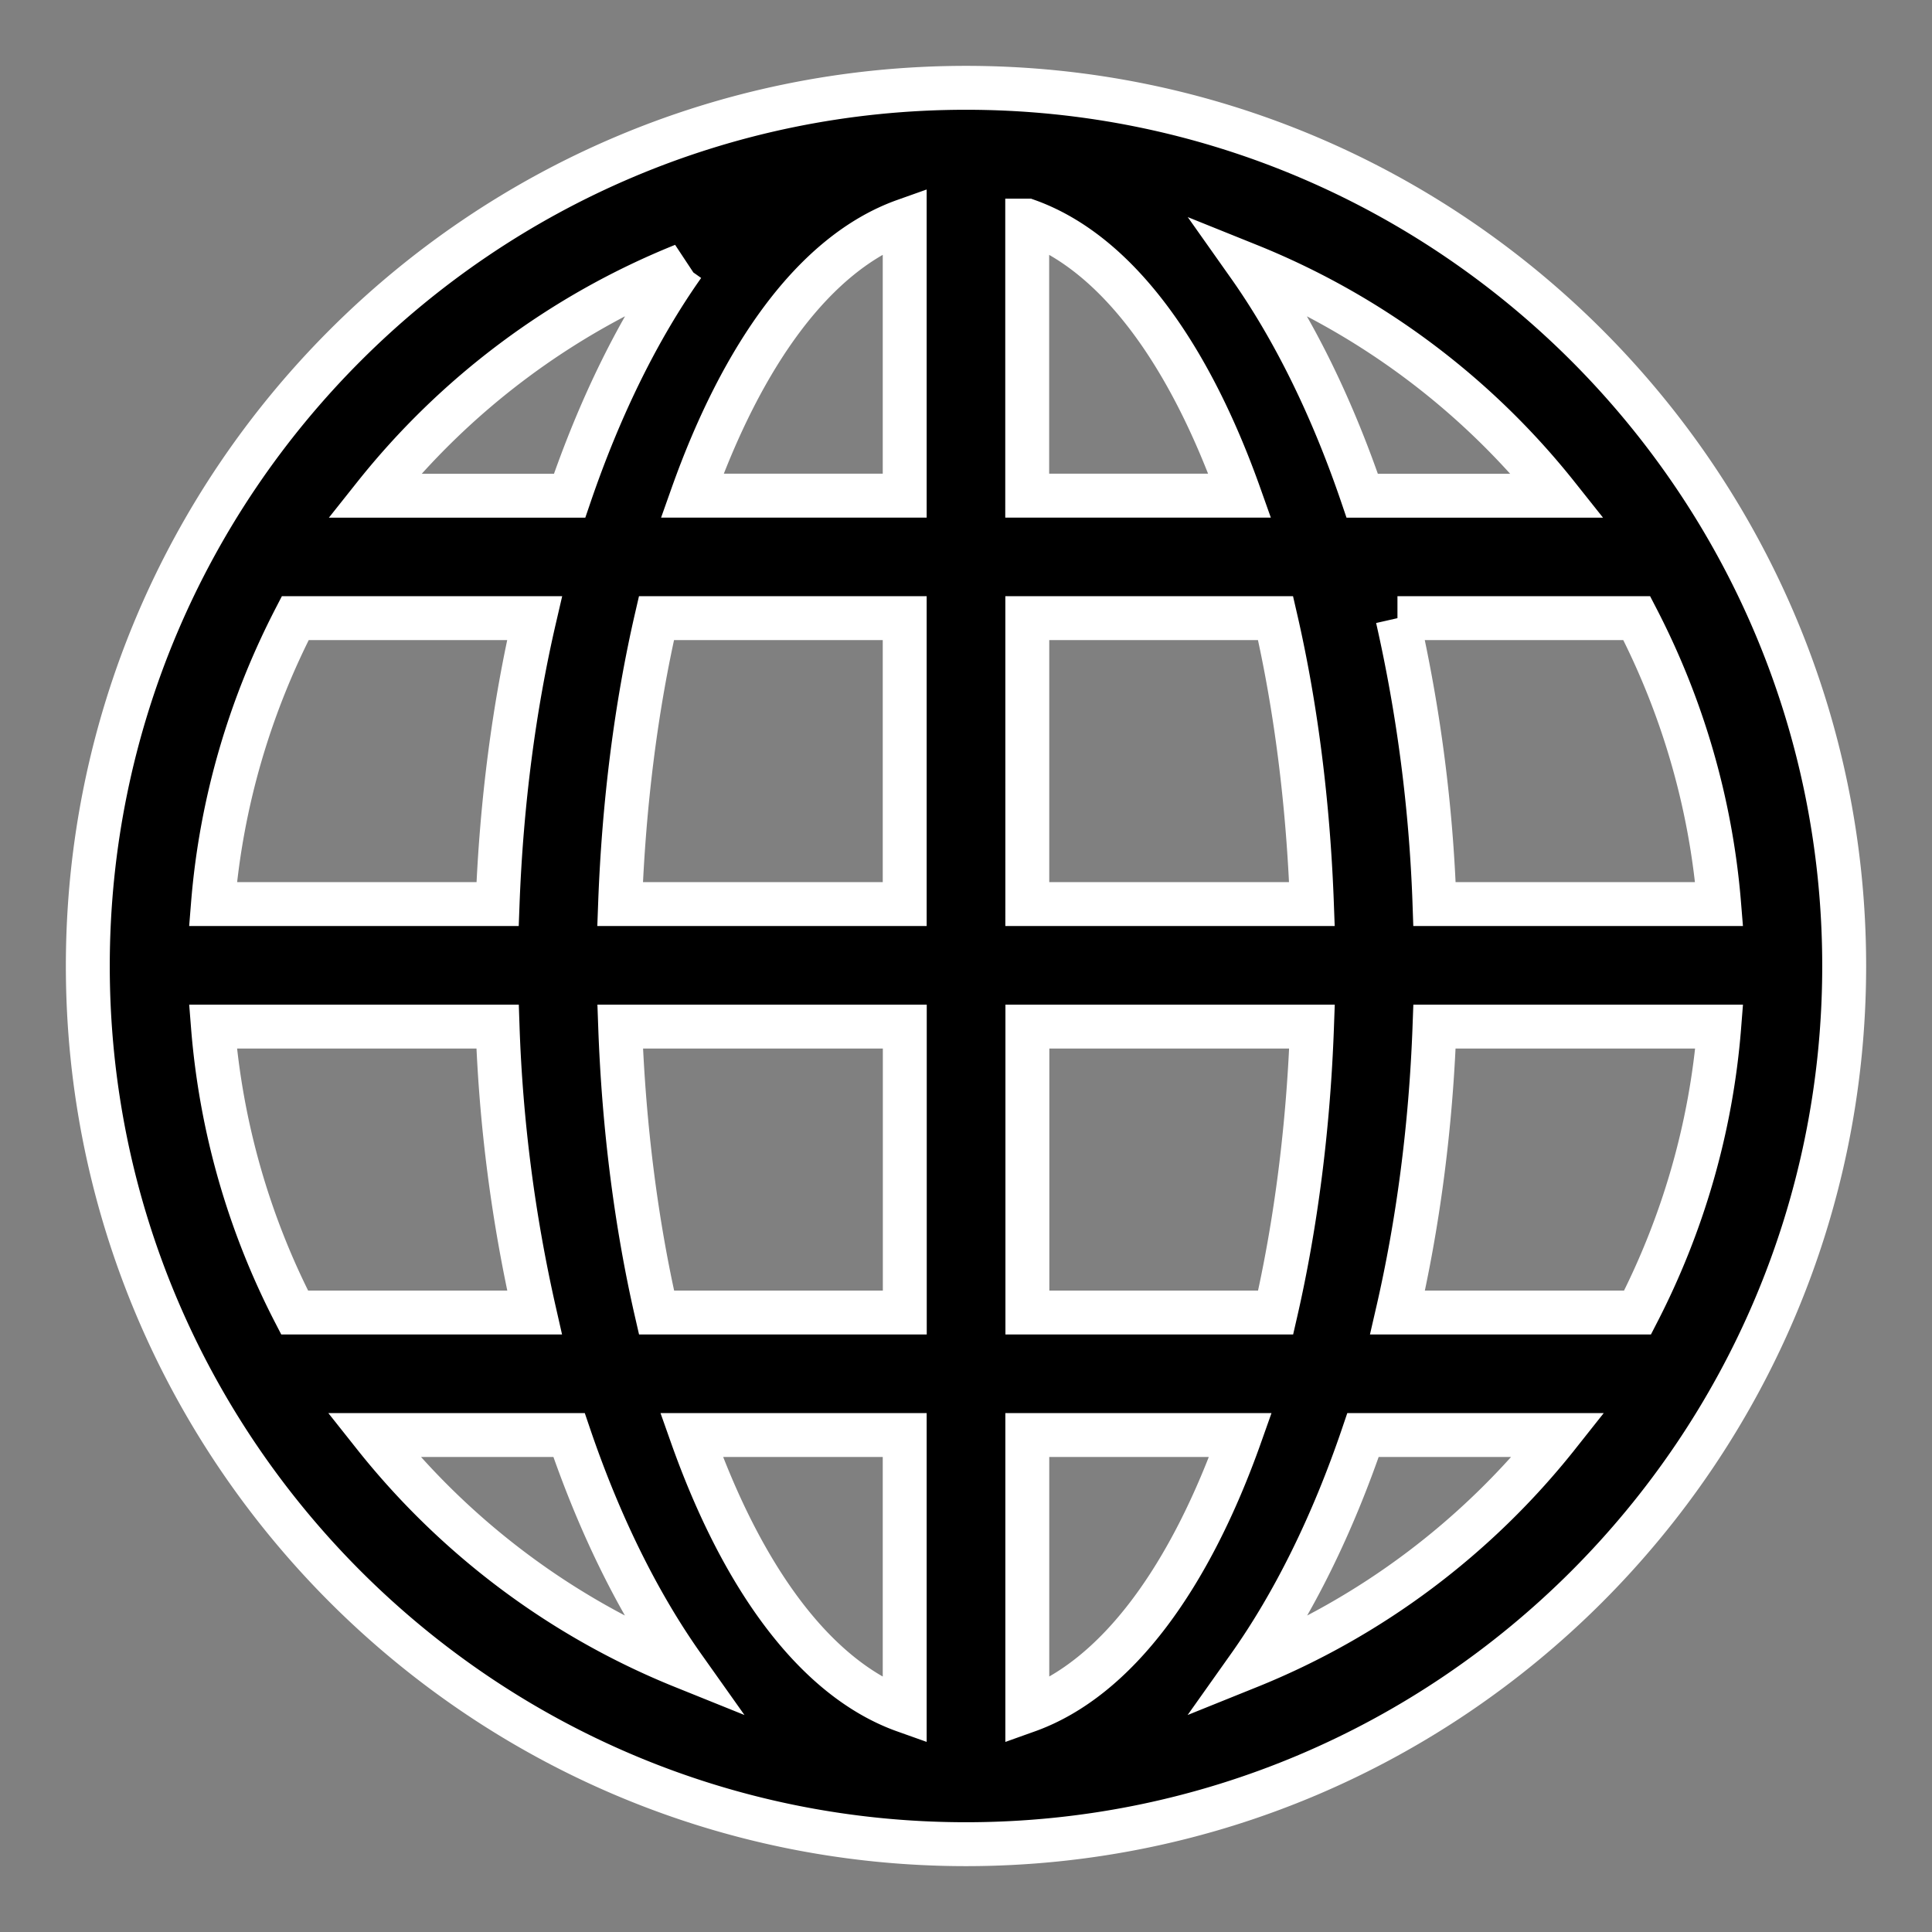
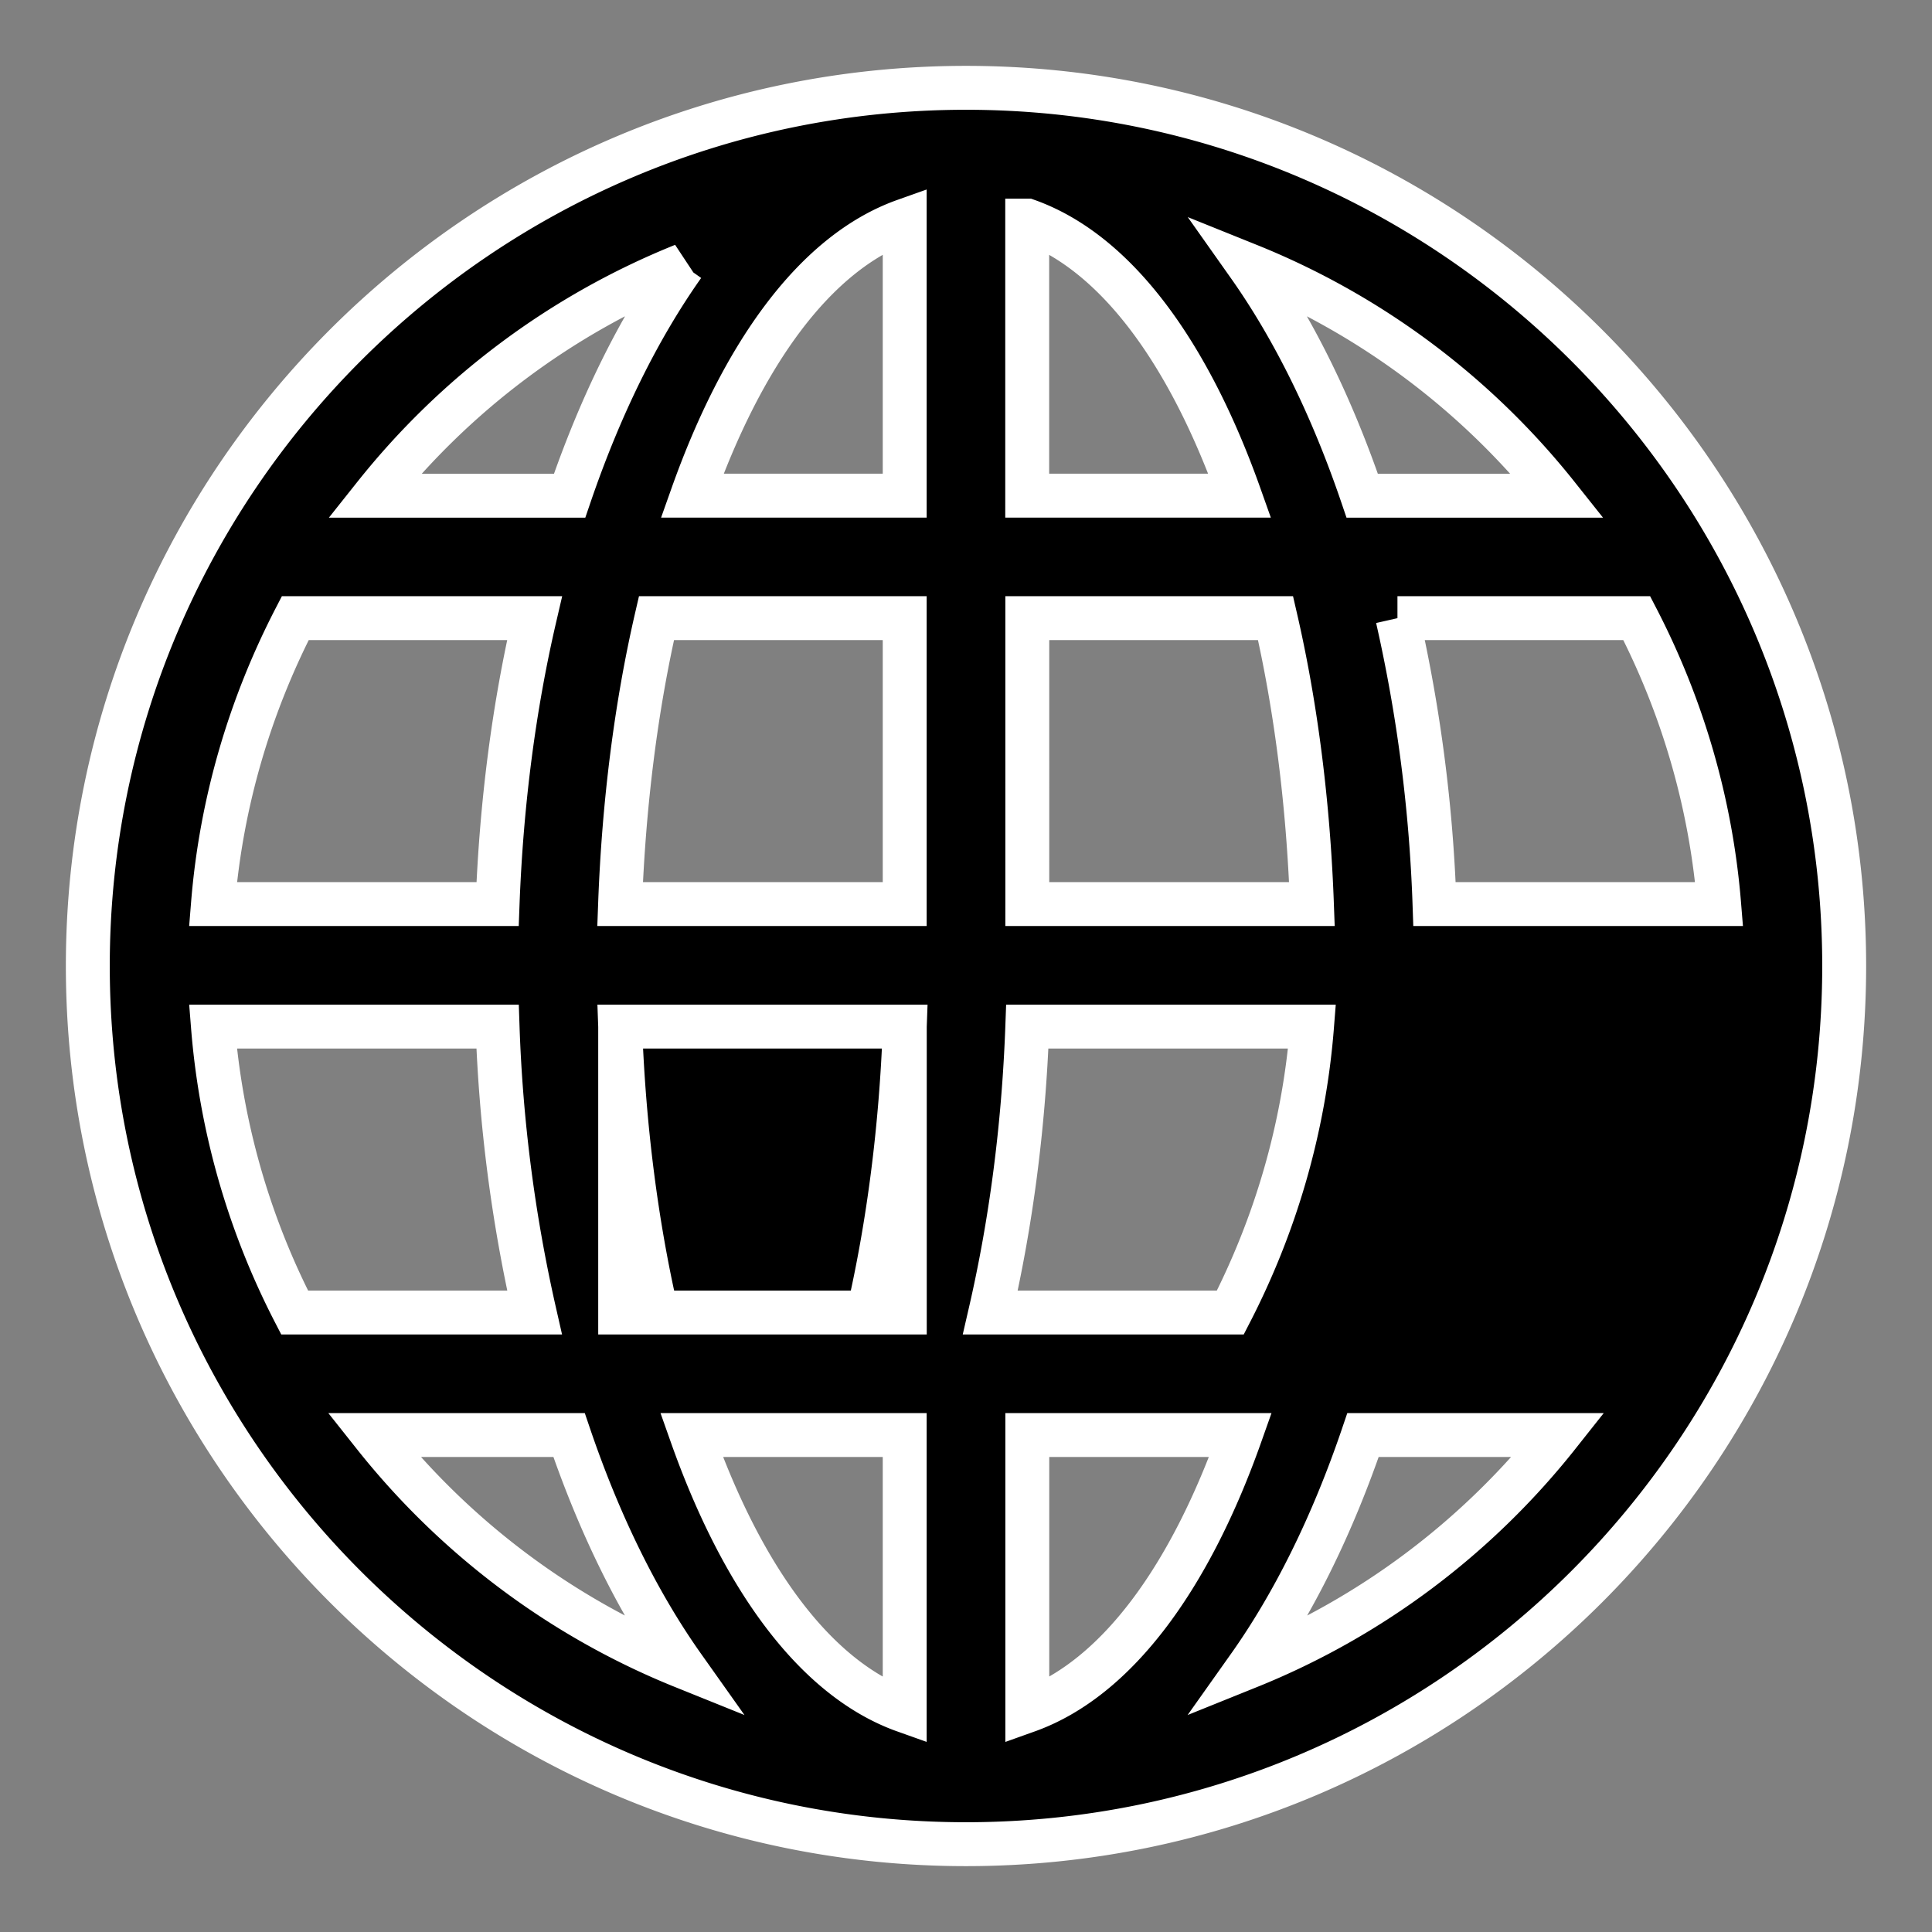
<svg xmlns="http://www.w3.org/2000/svg" width="22" height="22" fill="none">
  <rect width="100%" height="100%" fill="#808080" stroke="none" />
-   <path d="M11 1C5.485 1 1 5.485 1 11s4.485 10 10 10 10-4.485 10-10S16.515 1 11 1zm-.698 1.512v3.132h-2.42c.567-1.597 1.393-2.767 2.42-3.132zm1.395 0c1.027.366 1.853 1.535 2.42 3.132h-2.42V2.512zm-3.917.509c-.511.723-.948 1.61-1.294 2.624H4.263C5.182 4.489 6.39 3.58 7.781 3.02zm6.439 0c1.391.56 2.599 1.469 3.517 2.624h-2.224c-.345-1.014-.782-1.901-1.293-2.624zM3.362 7.039h2.725c-.234 1.009-.378 2.108-.421 3.256H2.425c.094-1.167.426-2.268.937-3.256zm4.113 0h2.827v3.256H7.061c.042-1.142.182-2.251.414-3.256h0zm4.223 0h2.827c.232 1.005.372 2.113.414 3.256h-3.241V7.039zm4.215 0h2.725c.512.988.843 2.089.938 3.256h-3.241a17.42 17.42 0 0 0-.421-3.256zM2.425 11.69h3.241a17.33 17.33 0 0 0 .421 3.256H3.355a8.57 8.57 0 0 1-.93-3.256zm4.637 0h3.241v3.256H7.476c-.231-1.005-.373-2.113-.414-3.256h0zm4.637 0h3.241c-.041 1.143-.183 2.25-.414 3.256h-2.827V11.69zm4.637 0h3.241c-.092 1.167-.421 2.268-.93 3.256h-2.733c.233-1.011.379-2.106.421-3.256zM4.256 16.341H6.48c.346 1.019.787 1.913 1.301 2.638-1.395-.562-2.605-1.478-3.525-2.638h0zm3.619 0h2.427v3.14c-1.029-.366-1.86-1.538-2.427-3.14zm3.823 0h2.427c-.567 1.601-1.399 2.773-2.427 3.14v-3.14zm3.823 0h2.224c-.919 1.16-2.13 2.076-3.525 2.638.514-.725.955-1.619 1.301-2.638z" fill="#000" stroke="#fff" stroke-width=".5" />
+   <path d="M11 1C5.485 1 1 5.485 1 11s4.485 10 10 10 10-4.485 10-10S16.515 1 11 1zm-.698 1.512v3.132h-2.42c.567-1.597 1.393-2.767 2.42-3.132zm1.395 0c1.027.366 1.853 1.535 2.42 3.132h-2.42V2.512zm-3.917.509c-.511.723-.948 1.61-1.294 2.624H4.263C5.182 4.489 6.39 3.58 7.781 3.02zm6.439 0c1.391.56 2.599 1.469 3.517 2.624h-2.224c-.345-1.014-.782-1.901-1.293-2.624zM3.362 7.039h2.725c-.234 1.009-.378 2.108-.421 3.256H2.425c.094-1.167.426-2.268.937-3.256zm4.113 0h2.827v3.256H7.061c.042-1.142.182-2.251.414-3.256h0zm4.223 0h2.827c.232 1.005.372 2.113.414 3.256h-3.241V7.039zm4.215 0h2.725c.512.988.843 2.089.938 3.256h-3.241a17.42 17.42 0 0 0-.421-3.256zM2.425 11.69h3.241a17.33 17.33 0 0 0 .421 3.256H3.355a8.57 8.57 0 0 1-.93-3.256zm4.637 0h3.241v3.256H7.476c-.231-1.005-.373-2.113-.414-3.256h0zh3.241c-.041 1.143-.183 2.25-.414 3.256h-2.827V11.69zm4.637 0h3.241c-.092 1.167-.421 2.268-.93 3.256h-2.733c.233-1.011.379-2.106.421-3.256zM4.256 16.341H6.48c.346 1.019.787 1.913 1.301 2.638-1.395-.562-2.605-1.478-3.525-2.638h0zm3.619 0h2.427v3.14c-1.029-.366-1.86-1.538-2.427-3.14zm3.823 0h2.427c-.567 1.601-1.399 2.773-2.427 3.14v-3.14zm3.823 0h2.224c-.919 1.16-2.13 2.076-3.525 2.638.514-.725.955-1.619 1.301-2.638z" fill="#000" stroke="#fff" stroke-width=".5" />
</svg>